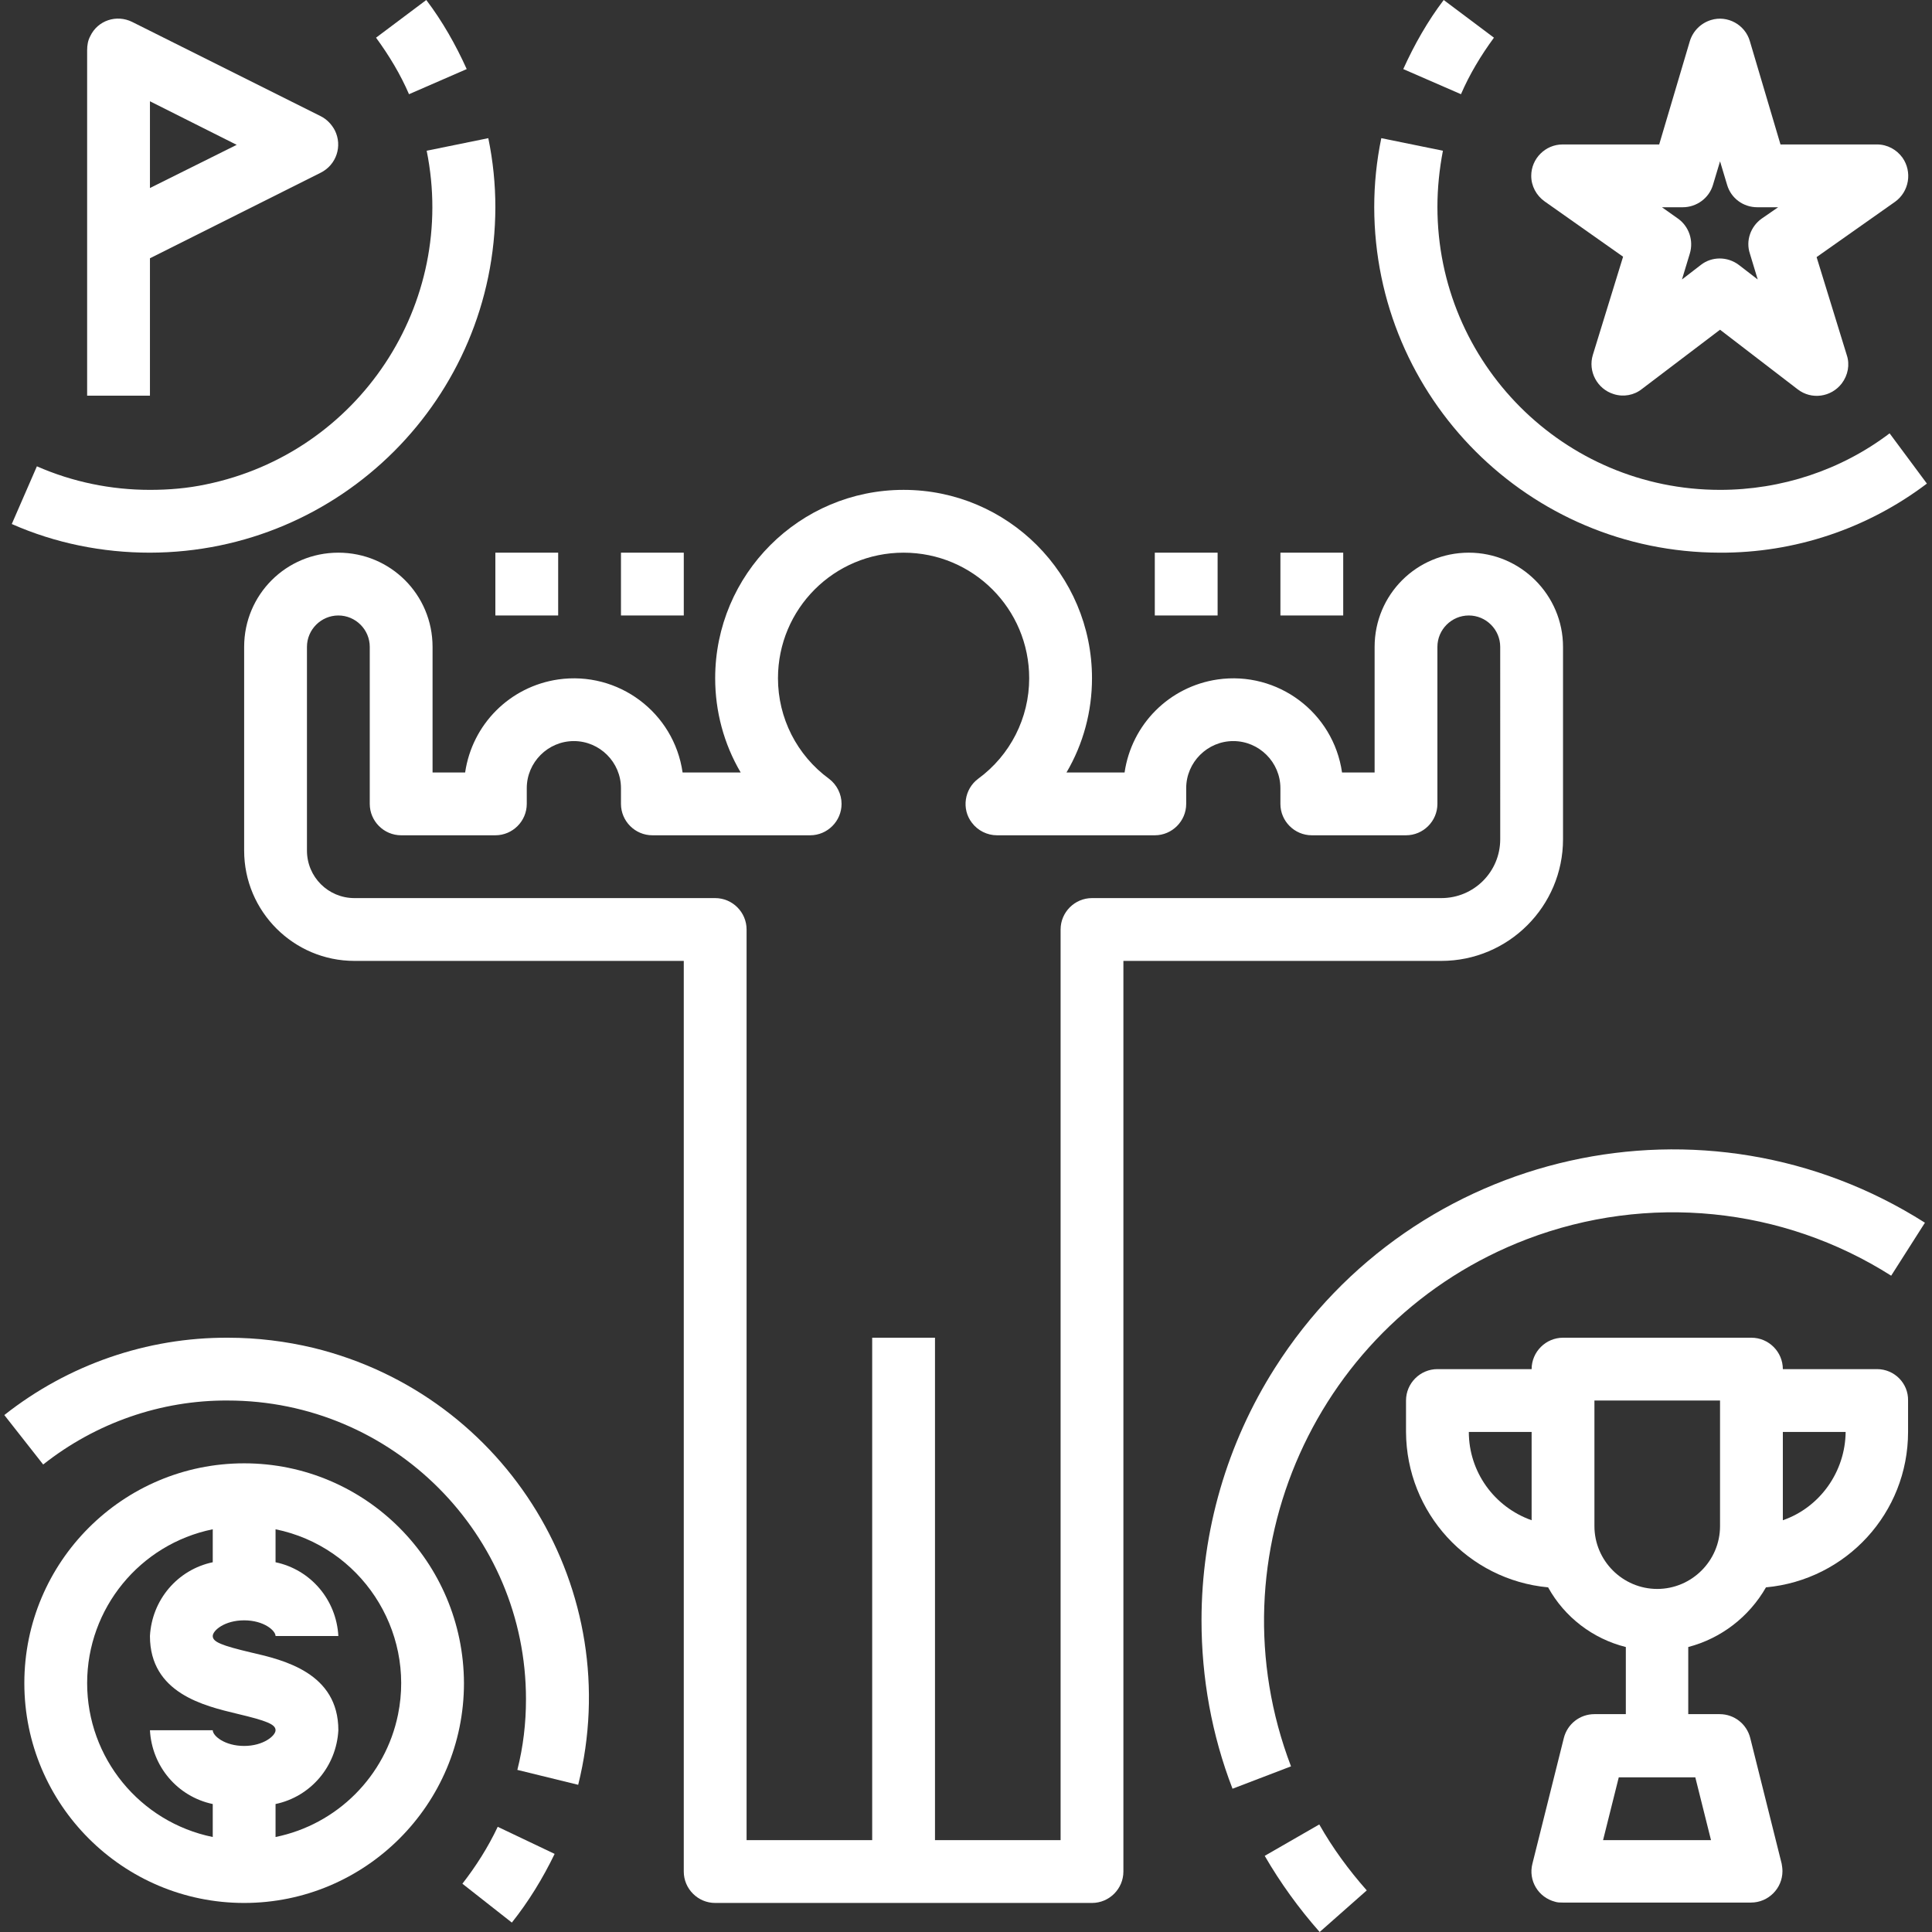
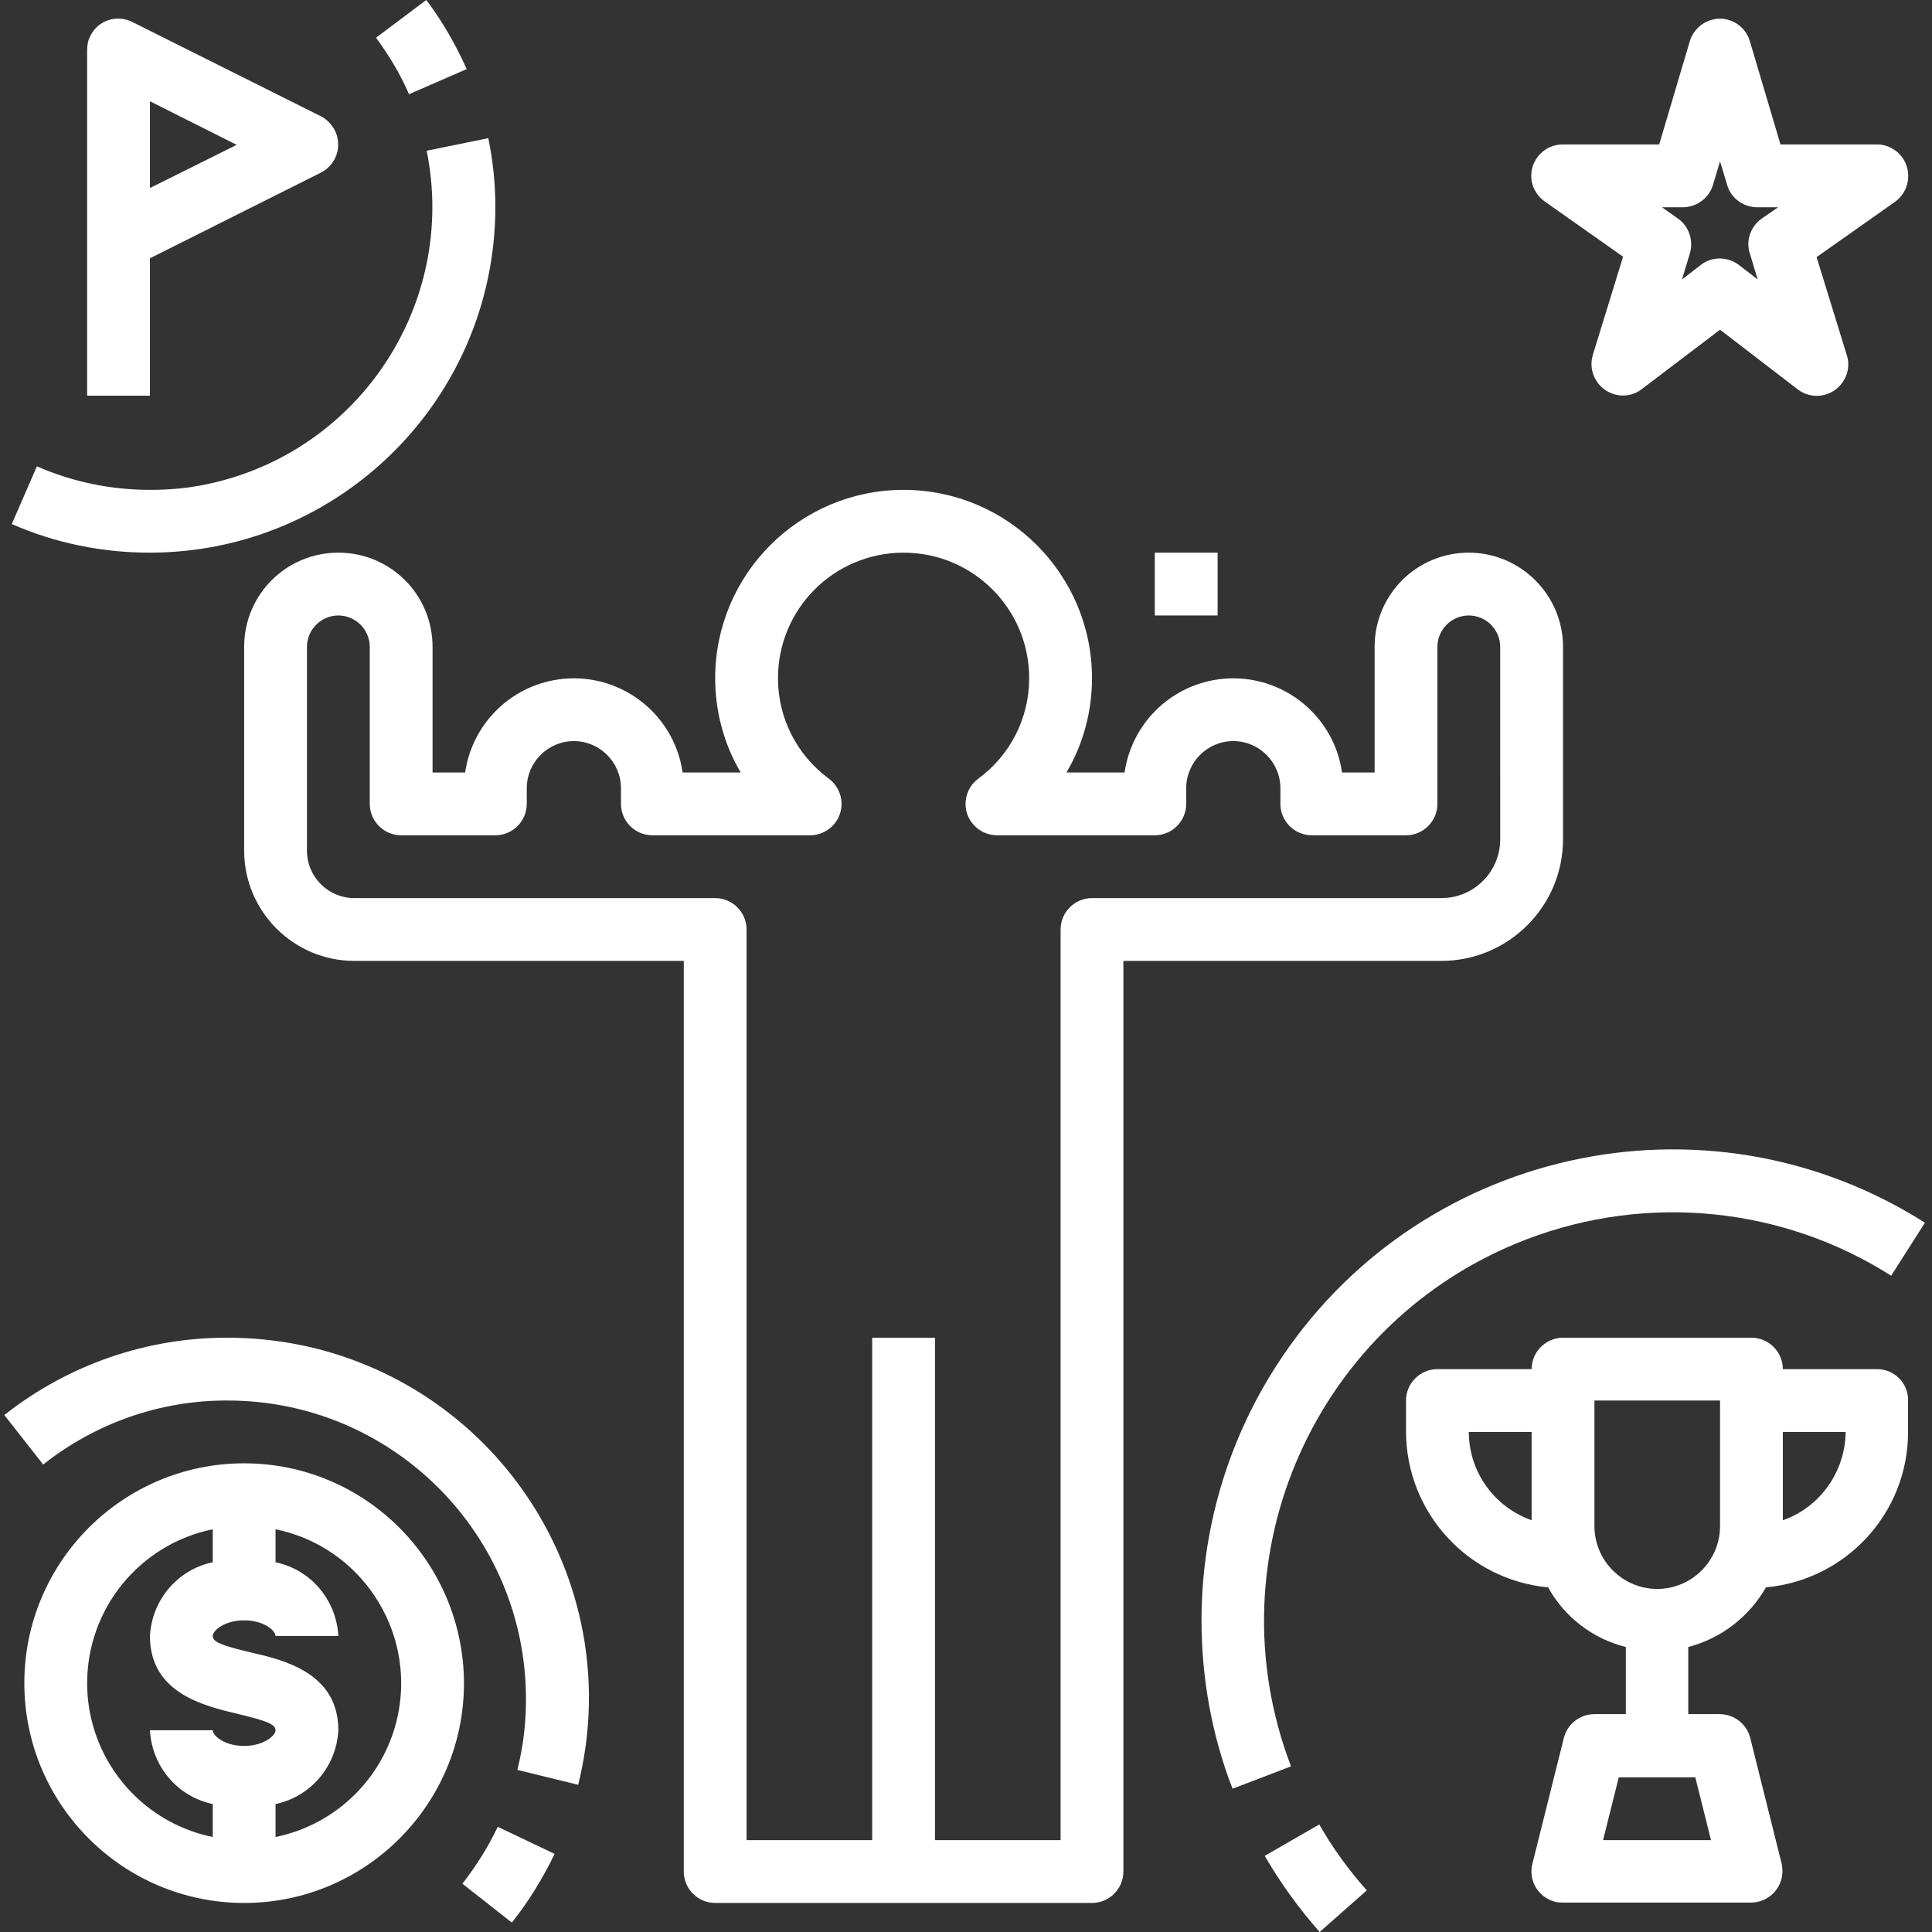
<svg xmlns="http://www.w3.org/2000/svg" id="Capa_1" x="0px" y="0px" viewBox="0 0 492.2 492.2" style="enable-background:new 0 0 492.2 492.2;" xml:space="preserve">
  <rect x="0" y="0" width="492.2" height="492.2" fill="#333333" stroke="none" />
  <style type="text/css"> .st0{fill:#FFFFFF;} </style>
  <g>
    <g>
      <path class="st0" d="M374.2,140.8c-13.3,0-24,10.7-24,24v32h-8.3c-2.2-15.3-16.4-25.9-31.7-23.7c-12.3,1.8-21.9,11.4-23.7,23.7 h-14.8c4.3-7.3,6.5-15.6,6.5-24c0-26.5-21.5-48-48-48s-48,21.5-48,48c0,8.4,2.2,16.7,6.5,24h-14.8c-2.2-15.3-16.4-25.9-31.7-23.7 c-12.3,1.8-21.9,11.4-23.7,23.7h-8.3v-32c0-13.3-10.7-24-24-24s-24,10.7-24,24v51.9c0,15.5,12.6,28.1,28.1,28.1h83.9v232 c0,4.4,3.6,8,8,8c0,0,0,0,0,0h96c4.4,0,8-3.6,8-8c0,0,0,0,0,0v-232h81c17.1,0,31-13.9,31-31v-49 C398.2,151.6,387.4,140.8,374.2,140.8z M382.2,213.8c0,8.3-6.7,15-15,15h-89c-4.4,0-8,3.6-8,8c0,0,0,0,0,0v232h-32v-128h-16v128 h-32v-232c0-4.4-3.6-8-8-8c0,0,0,0,0,0H90.3c-6.7,0-12.1-5.4-12.1-12.1v-51.9c0-4.4,3.6-8,8-8s8,3.6,8,8v40c0,4.4,3.6,8,8,8 c0,0,0,0,0,0h24c4.4,0,8-3.6,8-8c0,0,0,0,0,0v-4c0-6.6,5.4-12,12-12s12,5.4,12,12v4c0,4.4,3.6,8,8,8c0,0,0,0,0,0h40.2 c4.4,0,8-3.6,8-8c0-2.5-1.2-4.9-3.2-6.4c-8.2-6-13-15.5-13-25.6c0-17.7,14.3-32,32-32s32,14.3,32,32c0,10.1-4.8,19.6-13,25.6 c-3.5,2.6-4.3,7.7-1.6,11.2c1.5,2,3.9,3.2,6.4,3.2h40.2c4.4,0,8-3.6,8-8c0,0,0,0,0,0v-4c0-6.6,5.4-12,12-12s12,5.4,12,12v4 c0,4.4,3.6,8,8,8c0,0,0,0,0,0h24c4.4,0,8-3.6,8-8c0,0,0,0,0,0v-40c0-4.4,3.6-8,8-8s8,3.6,8,8V213.8z" />
    </g>
  </g>
  <g>
    <g>
      <path class="st0" d="M85.3,33.2c-0.8-1.5-2-2.8-3.6-3.6l-48-24c-4-2-8.8-0.4-10.7,3.6c-0.6,1.1-0.8,2.3-0.8,3.6v88h16V65.8 L81.7,44C85.7,42,87.3,37.2,85.3,33.2z M38.2,47.9V25.8l22.1,11.1L38.2,47.9z" />
    </g>
  </g>
  <g>
    <g>
      <path class="st0" d="M484.7,40.2c-1.5-2.1-3.9-3.4-6.5-3.4h-24.6l-7.8-26.3c-1.2-4.2-5.7-6.7-9.9-5.4c-2.6,0.8-4.6,2.8-5.4,5.4 l-7.8,26.3h-24.6c-4.4,0-8,3.6-8,8c0,2.6,1.3,5,3.4,6.5l20,14.1l-7.7,25c-1.3,4.2,1.1,8.7,5.3,10c2.5,0.8,5.2,0.3,7.2-1.3 L438.2,84L458,99.2c3.5,2.7,8.5,2,11.2-1.5c1.6-2.1,2.1-4.8,1.3-7.2l-7.7-25l20-14.1C486.4,48.8,487.2,43.8,484.7,40.2z M448.8,55.7c-2.8,2-4.1,5.6-3,8.9l2,6.6l-4.8-3.7c-2.9-2.2-6.9-2.2-9.7,0l-4.8,3.7l2-6.6c1-3.3-0.2-6.9-3-8.9l-4.1-2.9h5.3 c3.5,0,6.7-2.3,7.7-5.7l1.8-6l1.8,6c1,3.4,4.1,5.7,7.7,5.7h5.3L448.8,55.7z" />
    </g>
  </g>
  <g>
    <g>
      <path class="st0" d="M478.2,348.8C478.2,348.8,478.2,348.8,478.2,348.8h-24c0-4.4-3.6-8-8-8c0,0,0,0,0,0h-48c-4.4,0-8,3.6-8,8 c0,0,0,0,0,0h-24c-4.4,0-8,3.6-8,8c0,0,0,0,0,0v8c0.1,20.6,15.8,37.7,36.2,39.6c4.2,7.6,11.4,13.1,19.8,15.2v17.1h-8 c-3.7,0-6.9,2.5-7.8,6.1l-8,32c-1.1,4.3,1.5,8.6,5.8,9.7c0.6,0.2,1.3,0.2,1.9,0.2h48c4.4,0,8-3.6,8-8c0-0.7-0.1-1.3-0.2-1.9l-8-32 c-0.9-3.6-4.1-6.1-7.8-6.1h-8v-17.1c8.4-2.2,15.5-7.7,19.8-15.2c20.5-1.9,36.2-19,36.2-39.6v-8 C486.2,352.4,482.6,348.8,478.2,348.8z M390.2,387.3c-9.6-3.4-16-12.4-16-22.5h16V387.3z M431.9,452.8l4,16h-27.5l4-16H431.9z M438.2,388.8c0,8.8-7.2,16-16,16s-16-7.2-16-16v-32h32V388.8z M454.2,387.3v-22.5h16C470.1,374.9,463.7,384,454.2,387.3z" />
    </g>
  </g>
  <g>
    <g>
-       <path class="st0" d="M367.8,0c-4.1,5.4-7.5,11.4-10.3,17.6l14.7,6.4c2.2-5.1,5.1-9.9,8.4-14.4L367.8,0z" />
-     </g>
+       </g>
  </g>
  <g>
    <g>
-       <path class="st0" d="M481.4,110.4c-12.4,9.4-27.6,14.4-43.2,14.4c-39.8,0-72-32.3-72-72.1c0-4.8,0.5-9.6,1.4-14.3l-15.7-3.2 c-1.2,5.8-1.8,11.7-1.8,17.6c0.1,48.6,39.4,87.9,88,88c19.1,0.1,37.6-6.1,52.8-17.6L481.4,110.4z" />
-     </g>
+       </g>
  </g>
  <g>
    <g>
      <path class="st0" d="M124.4,35.2l-15.7,3.2c7.9,39-17.3,77-56.2,85c-4.7,1-9.5,1.4-14.3,1.4c-9.9,0-19.7-2-28.8-6L3,133.5 c11.1,4.9,23.1,7.3,35.2,7.3c48.6-0.1,87.9-39.4,88-88C126.2,46.9,125.6,41,124.4,35.2z" />
    </g>
  </g>
  <g>
    <g>
      <path class="st0" d="M108.6,0L95.8,9.6c3.3,4.5,6.2,9.3,8.4,14.4l14.7-6.4C116.1,11.4,112.7,5.4,108.6,0z" />
    </g>
  </g>
  <g>
    <g>
      <path class="st0" d="M126.8,465.4c-2.4,5.1-5.5,10-9,14.5l12.6,9.9c4.3-5.4,7.9-11.3,10.9-17.5L126.8,465.4z" />
    </g>
  </g>
  <g>
    <g>
      <path class="st0" d="M79.9,343.4c-7.1-1.7-14.4-2.6-21.8-2.6c-20.7-0.1-40.8,6.9-57,19.7l9.9,12.6c13.4-10.6,30-16.4,47-16.3 c42,0,76,34.1,76,76.1c0,6.1-0.7,12.1-2.2,18l15.5,3.8C159.6,405.3,129.3,355.5,79.9,343.4z" />
    </g>
  </g>
  <g>
    <g>
      <path class="st0" d="M324.8,348.5c-12.2,19.2-18.7,41.5-18.7,64.3c0,14.6,2.6,29.2,7.9,42.9l14.9-5.7 c-20.5-53.7,6.4-113.8,60.1-134.3c30.7-11.7,65.1-8.3,92.8,9.3l8.6-13.5C434.5,276,360.3,292.6,324.8,348.5z" />
    </g>
  </g>
  <g>
    <g>
-       <path class="st0" d="M336.1,464.8l-13.9,8c4,6.9,8.7,13.4,14,19.4l12-10.6C343.6,476.4,339.5,470.8,336.1,464.8z" />
+       <path class="st0" d="M336.1,464.8l-13.9,8c4,6.9,8.7,13.4,14,19.4l12-10.6C343.6,476.4,339.5,470.8,336.1,464.8" />
    </g>
  </g>
  <g>
    <g>
-       <rect x="326.2" y="140.8" class="st0" width="16" height="16" />
-     </g>
+       </g>
  </g>
  <g>
    <g>
      <rect x="294.2" y="140.8" class="st0" width="16" height="16" />
    </g>
  </g>
  <g>
    <g>
-       <rect x="158.2" y="140.8" class="st0" width="16" height="16" />
-     </g>
+       </g>
  </g>
  <g>
    <g>
-       <rect x="126.2" y="140.8" class="st0" width="16" height="16" />
-     </g>
+       </g>
  </g>
  <g>
    <g>
      <path class="st0" d="M62.2,372.8c-30.9,0-56,25.1-56,56s25.1,56,56,56s56-25.1,56-56C118.1,397.9,93.1,372.8,62.2,372.8z M62.2,444.8c-5,0-8-2.6-8-4h-16c0.5,9.2,7,16.9,16,18.8v8.4c-18.6-3.8-32-20.2-32-39.2c0-19,13.4-35.4,32-39.2v8.4 c-9,1.9-15.5,9.6-16,18.8c0,14.6,13.9,17.8,22.2,19.8c7.6,1.8,9.8,2.7,9.8,4.2C70.2,442.2,67.1,444.8,62.2,444.8z M101.4,436.8 c-3.2,15.7-15.5,28-31.2,31.2v-8.4c9-1.9,15.5-9.6,16-18.8c0-14.6-13.9-17.9-22.2-19.8c-7.6-1.8-9.8-2.7-9.8-4.2c0-1.4,3-4,8-4 s8,2.6,8,4h16c-0.5-9.2-7-16.9-16-18.8v-8.4C91.8,394,105.8,415.2,101.4,436.8z" />
    </g>
  </g>
</svg>